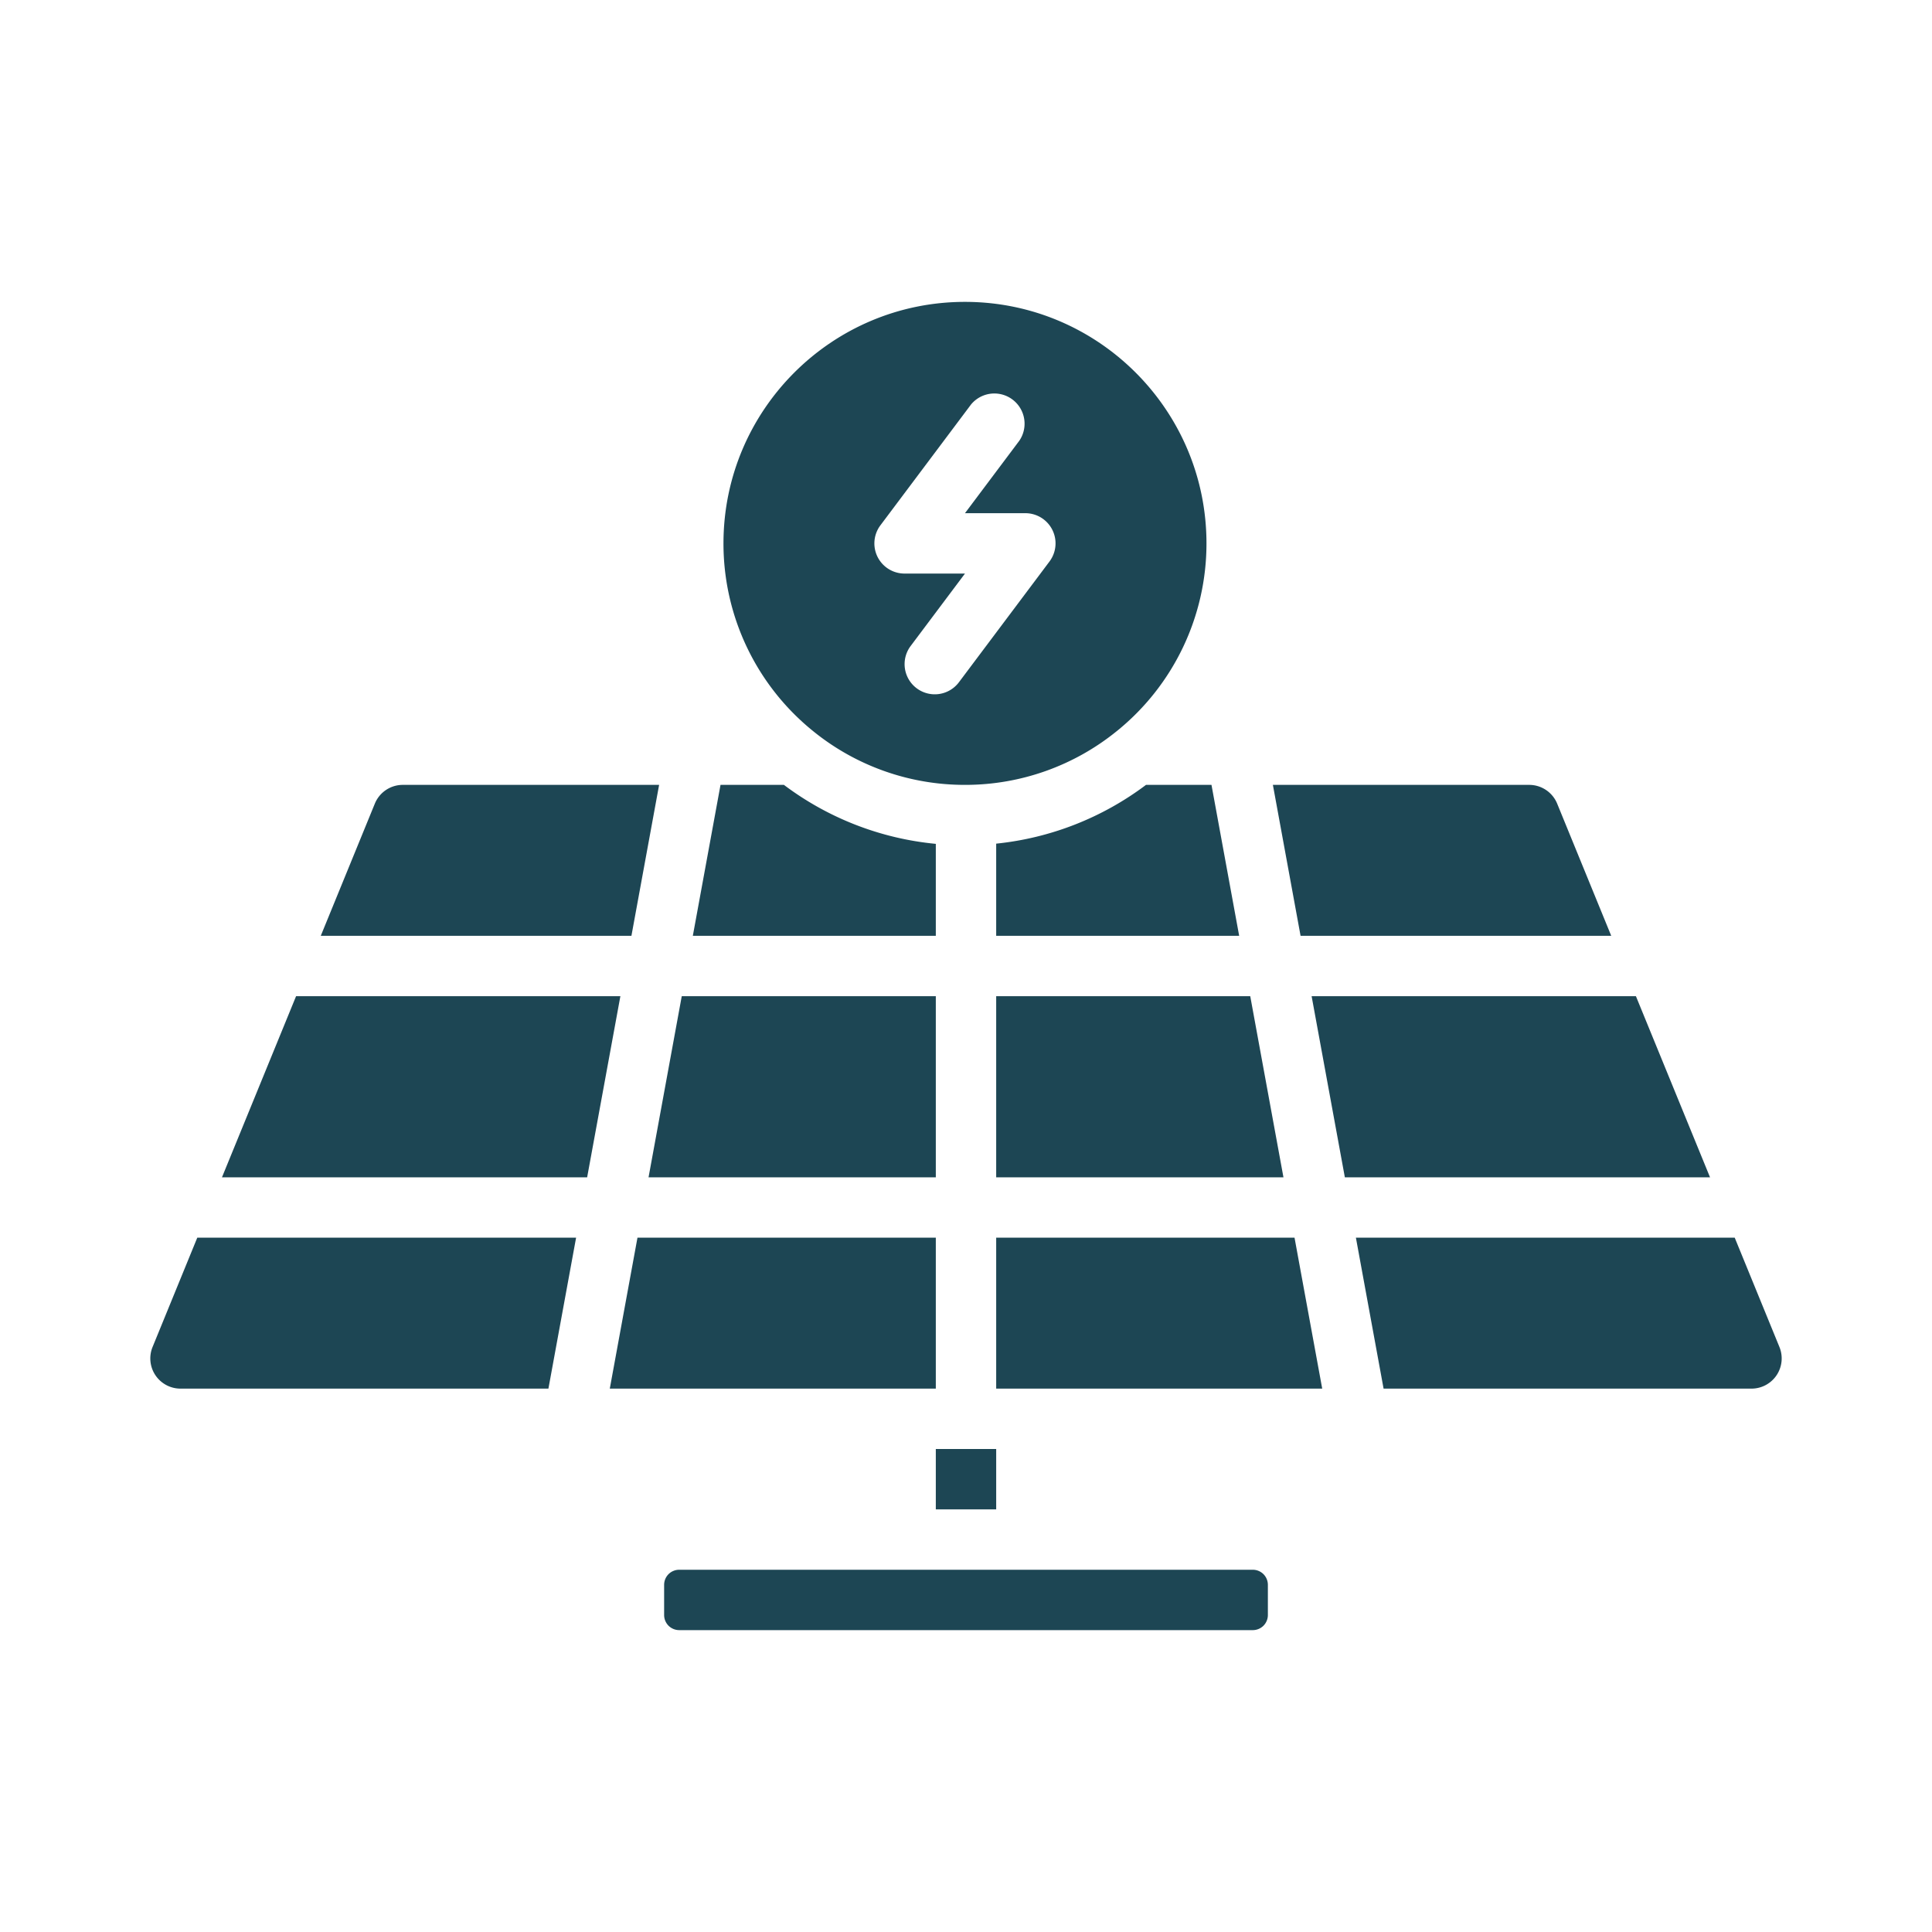
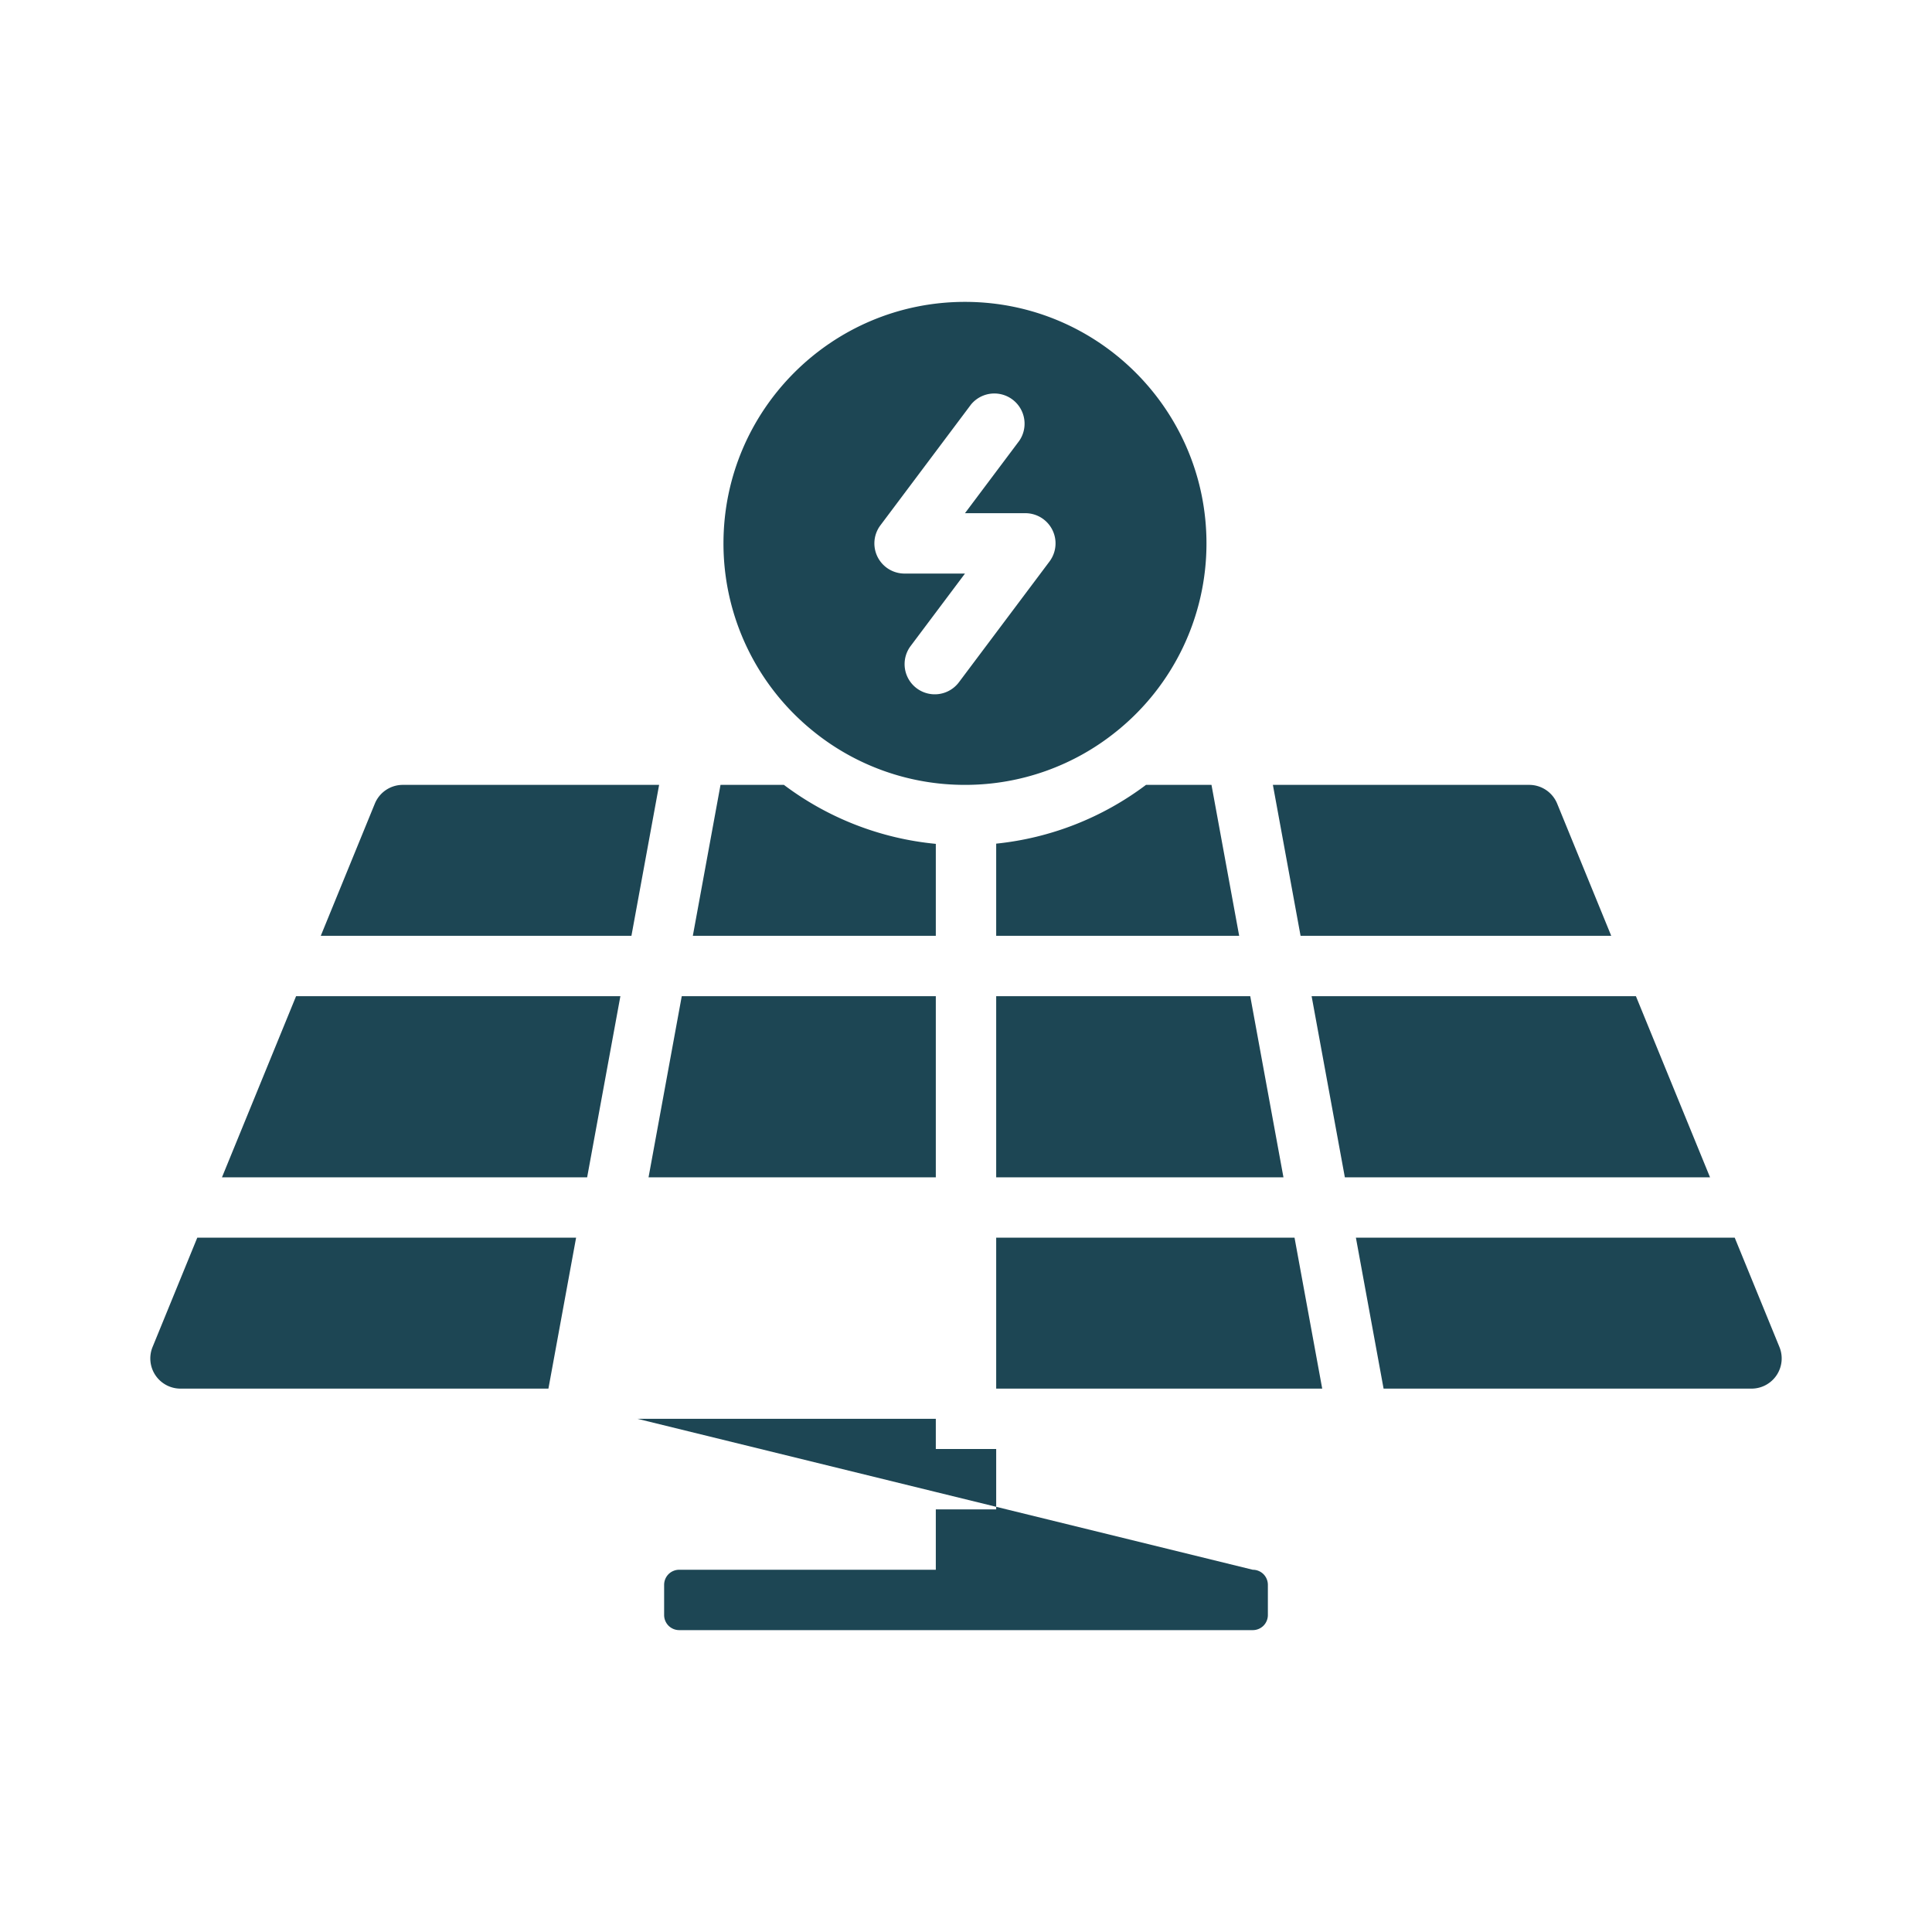
<svg xmlns="http://www.w3.org/2000/svg" width="512" height="512" x="0" y="0" viewBox="0 0 64 64" style="enable-background:new 0 0 512 512" xml:space="preserve" fill-rule="evenodd">
  <g>
-     <path d="M41.5 52h-19a.504.504 0 0 0-.354.146.504.504 0 0 0-.146.354v1c0 .133.053.26.146.354A.504.504 0 0 0 22.5 54h19c.133 0 .26-.053.354-.146A.504.504 0 0 0 42 53.5v-1a.504.504 0 0 0-.146-.354A.504.504 0 0 0 41.5 52zM20.2 46H31v-5h-9.883zM22.584 33l-1.1 6H31v-6zM41.416 33H33v6h9.516zM6.535 41l-1.481 3.621A1 1 0 0 0 5.979 46h12.188l.917-5zM9.808 33l-2.455 6H19.45l1.101-6zM21.834 26h-8.491c-.406 0-.772.246-.926.621L10.626 31h10.291zM25.968 26h-2.1l-.917 5H31v-3.046A9.942 9.942 0 0 1 25.968 26zM36.993 24.221l-.003.002A7.959 7.959 0 0 1 32 26h-.034a7.962 7.962 0 0 1-5.016-1.769l-.022-.018A7.985 7.985 0 0 1 23.966 18c0-4.415 3.584-8 8-8 4.415 0 8 3.585 8 8a7.986 7.986 0 0 1-2.973 6.221zM32.166 13.4l-3 4a.999.999 0 0 0 .8 1.6h2l-1.8 2.4a1 1 0 1 0 1.6 1.2l3-4a1 1 0 0 0-.8-1.6h-2l1.8-2.4a1.001 1.001 0 0 0-1.6-1.2zM40.132 26h-2.169A9.936 9.936 0 0 1 33 27.947V31h8.049zM53.374 31l-1.791-4.379a1.002 1.002 0 0 0-.926-.621h-8.491l.917 5zM56.647 39l-2.455-6H43.449l1.101 6zM45.833 46h12.188a1 1 0 0 0 .925-1.379L57.465 41H44.916zM33 46h10.8l-.917-5H33zM31 48h2v2h-2z" fill="#1d4654" opacity="1" data-original="#000000" />
+     <path d="M41.5 52h-19a.504.504 0 0 0-.354.146.504.504 0 0 0-.146.354v1c0 .133.053.26.146.354A.504.504 0 0 0 22.5 54h19c.133 0 .26-.053.354-.146A.504.504 0 0 0 42 53.5v-1a.504.504 0 0 0-.146-.354A.504.504 0 0 0 41.5 52zH31v-5h-9.883zM22.584 33l-1.1 6H31v-6zM41.416 33H33v6h9.516zM6.535 41l-1.481 3.621A1 1 0 0 0 5.979 46h12.188l.917-5zM9.808 33l-2.455 6H19.45l1.101-6zM21.834 26h-8.491c-.406 0-.772.246-.926.621L10.626 31h10.291zM25.968 26h-2.1l-.917 5H31v-3.046A9.942 9.942 0 0 1 25.968 26zM36.993 24.221l-.003.002A7.959 7.959 0 0 1 32 26h-.034a7.962 7.962 0 0 1-5.016-1.769l-.022-.018A7.985 7.985 0 0 1 23.966 18c0-4.415 3.584-8 8-8 4.415 0 8 3.585 8 8a7.986 7.986 0 0 1-2.973 6.221zM32.166 13.4l-3 4a.999.999 0 0 0 .8 1.6h2l-1.8 2.4a1 1 0 1 0 1.6 1.2l3-4a1 1 0 0 0-.8-1.6h-2l1.8-2.4a1.001 1.001 0 0 0-1.6-1.2zM40.132 26h-2.169A9.936 9.936 0 0 1 33 27.947V31h8.049zM53.374 31l-1.791-4.379a1.002 1.002 0 0 0-.926-.621h-8.491l.917 5zM56.647 39l-2.455-6H43.449l1.101 6zM45.833 46h12.188a1 1 0 0 0 .925-1.379L57.465 41H44.916zM33 46h10.8l-.917-5H33zM31 48h2v2h-2z" fill="#1d4654" opacity="1" data-original="#000000" />
  </g>
</svg>